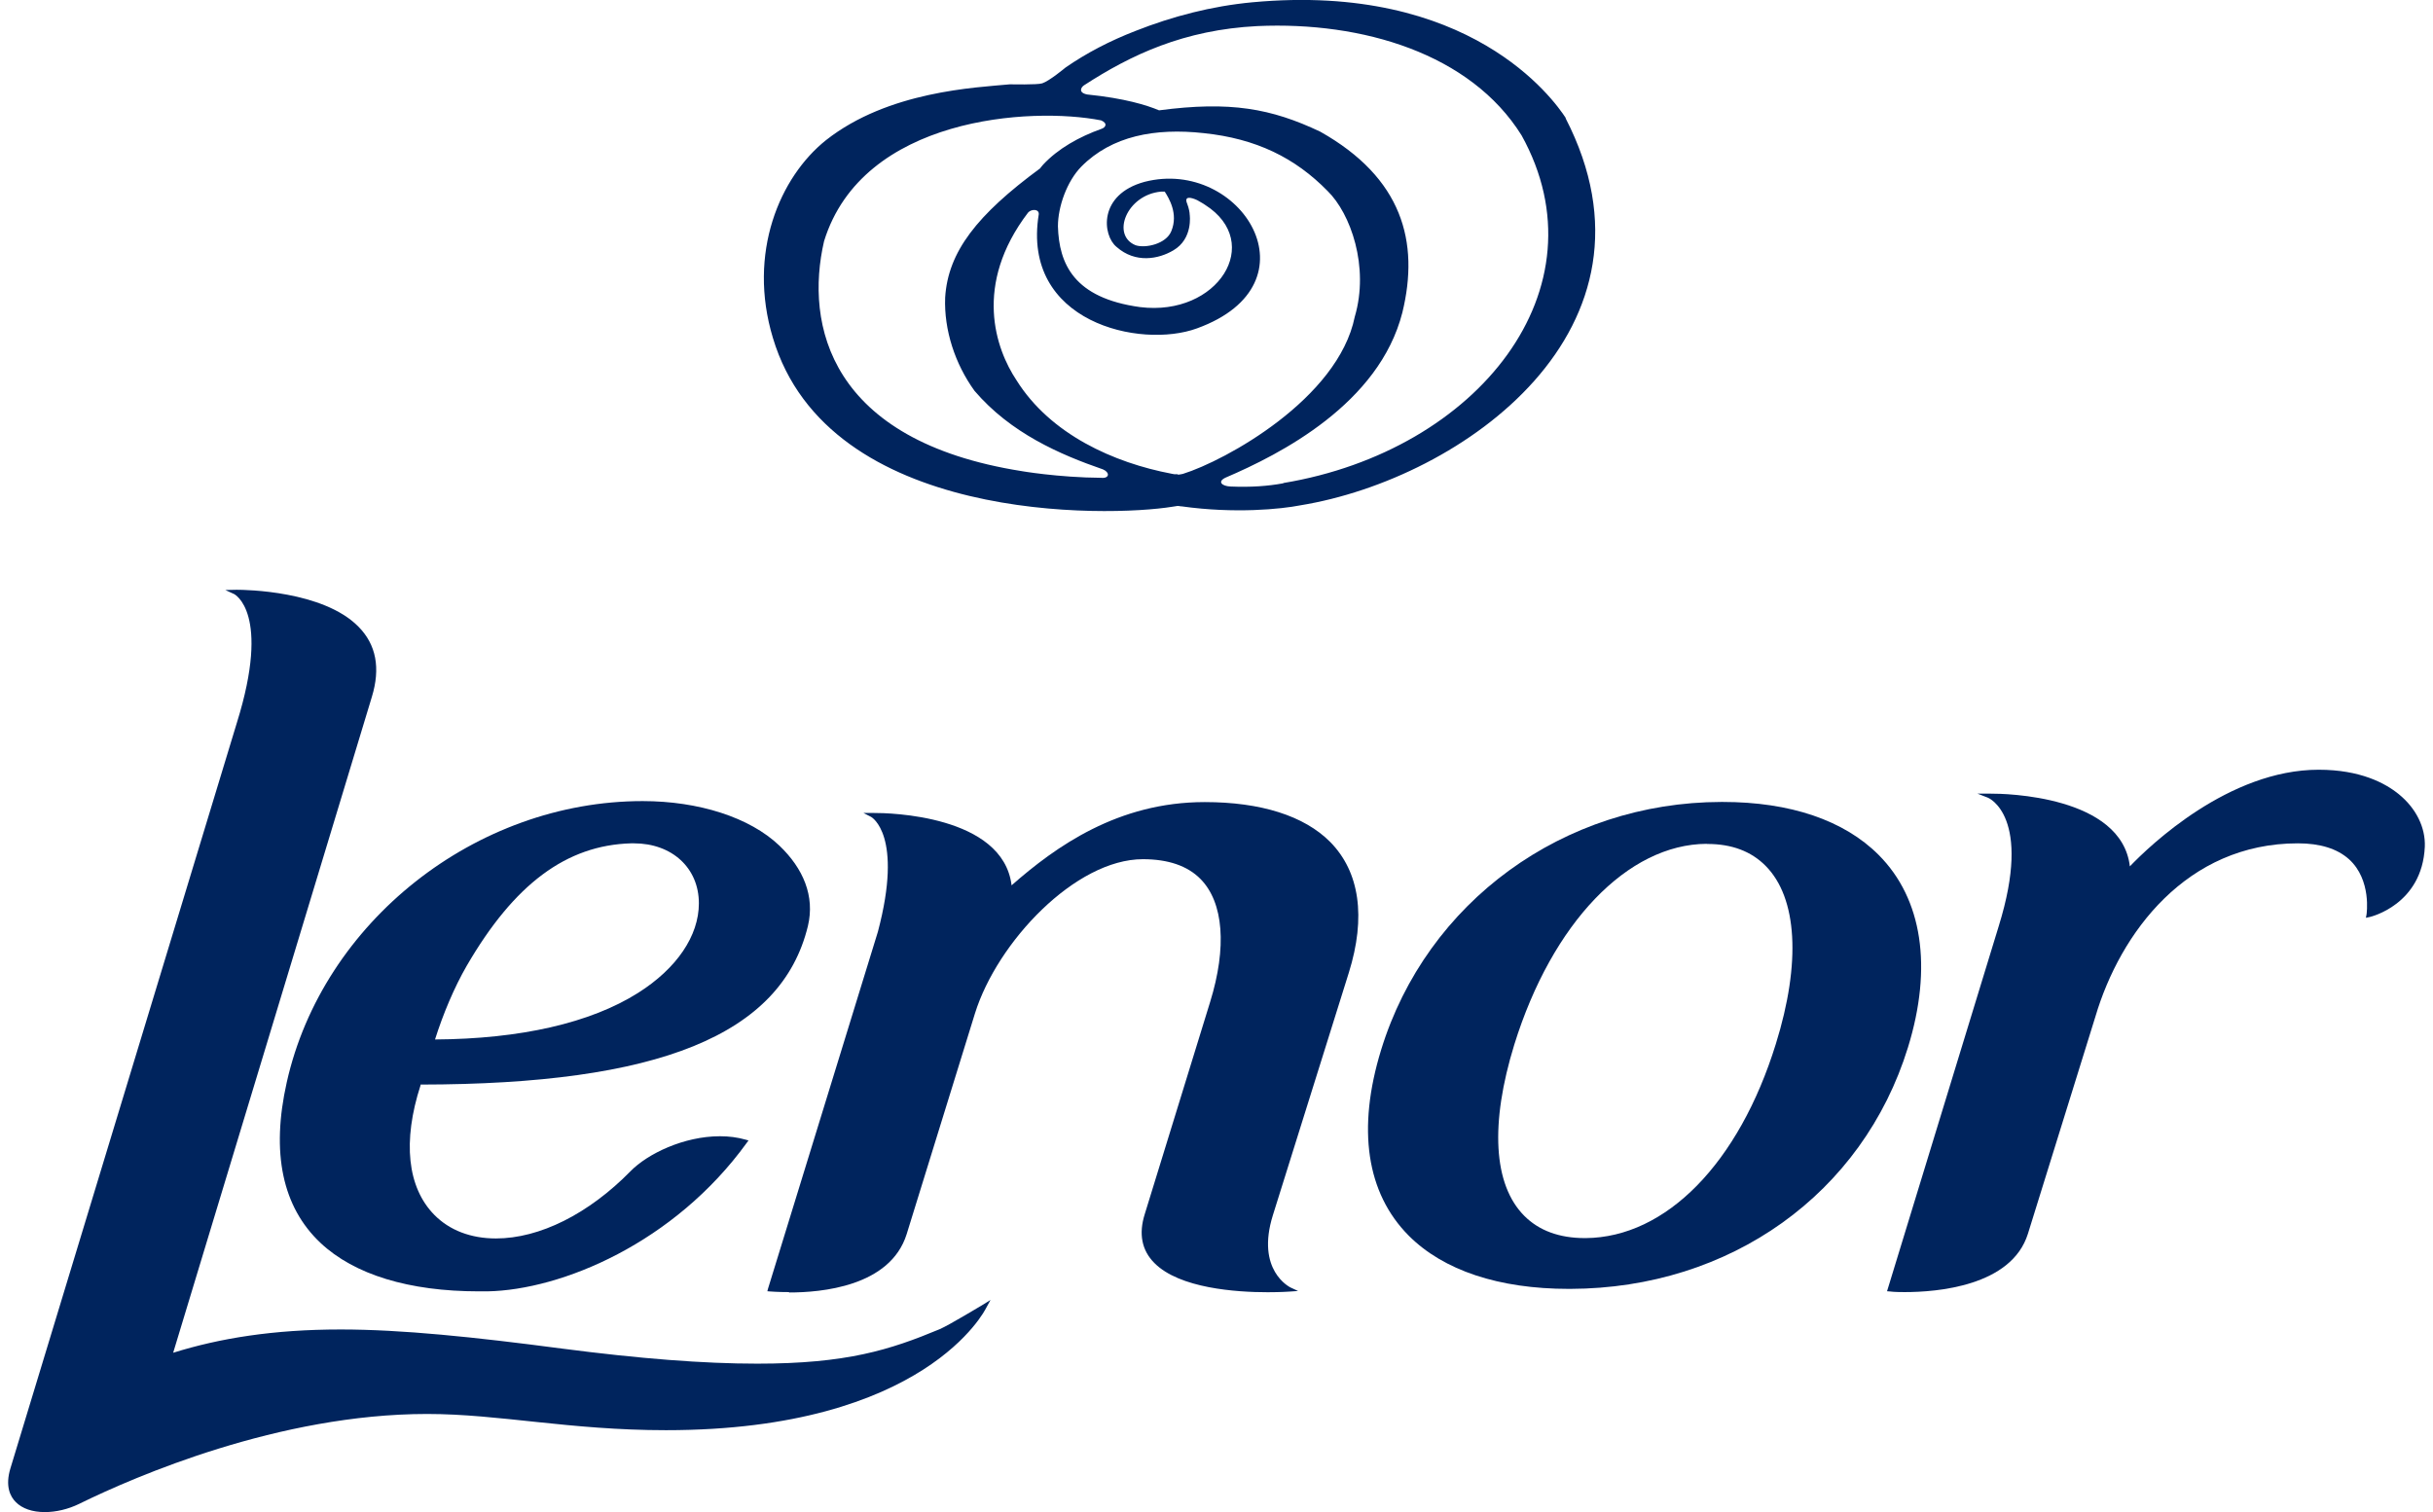
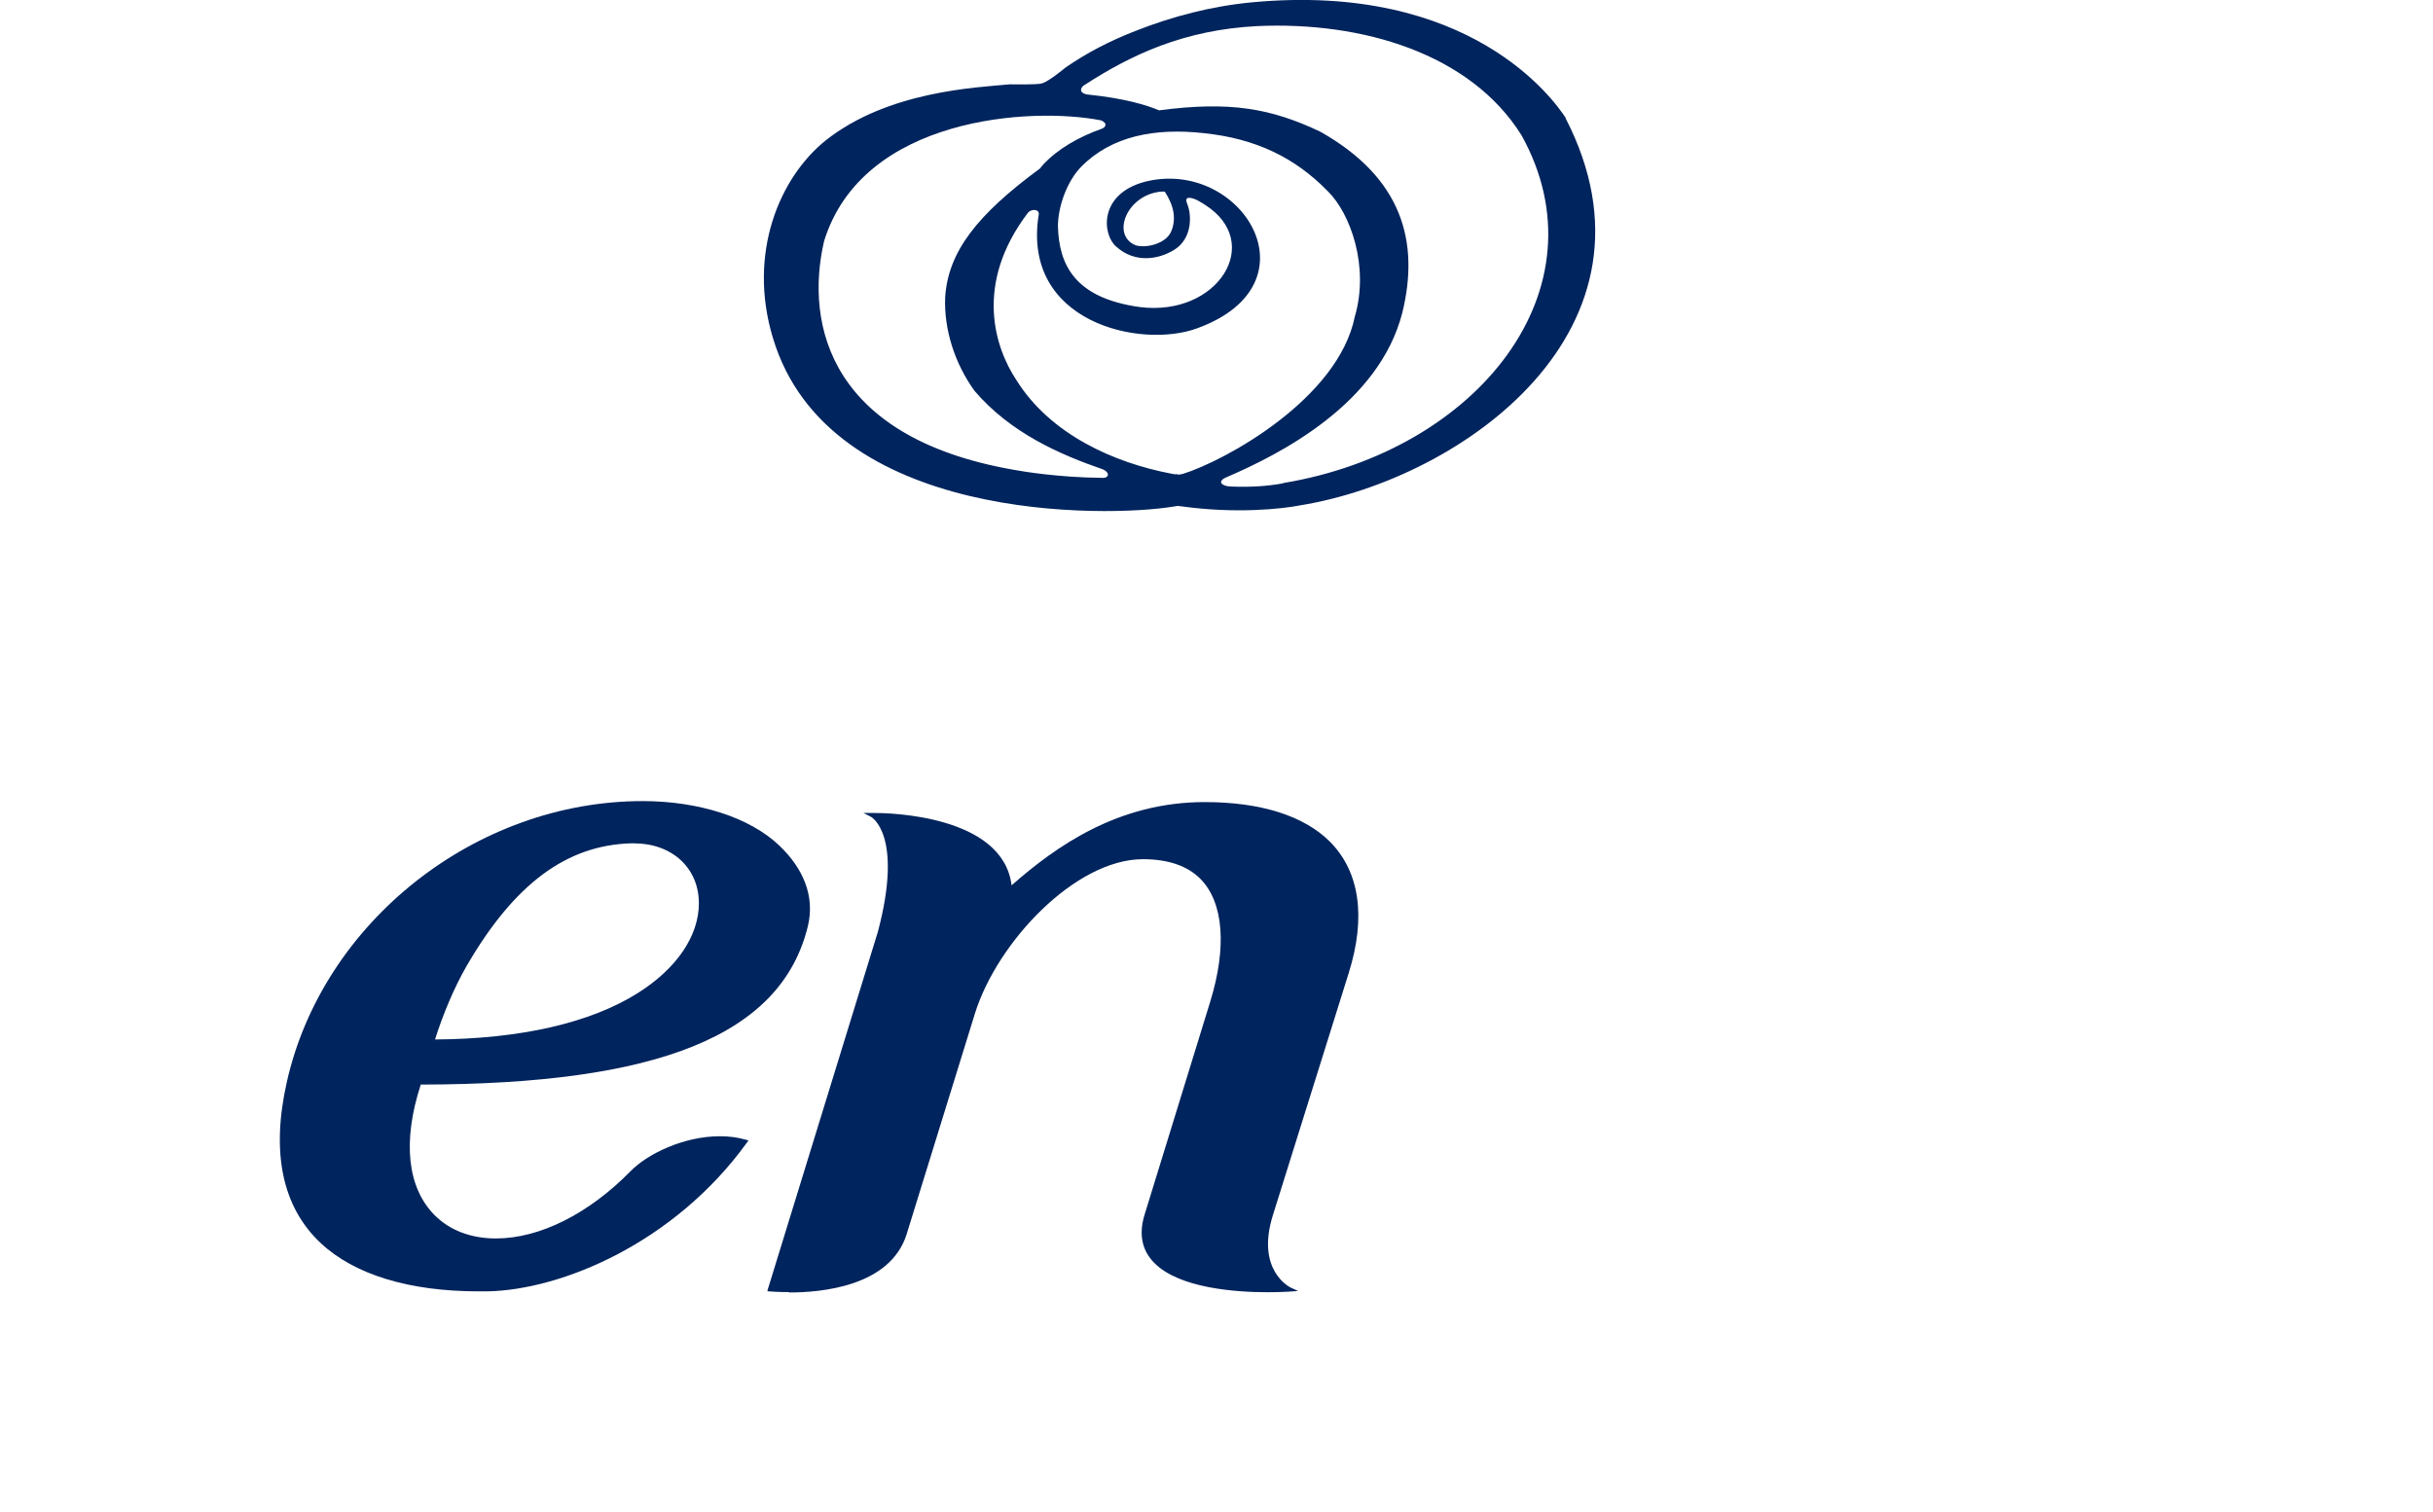
<svg xmlns="http://www.w3.org/2000/svg" width="148" height="92" viewBox="0 0 148 92" fill="none">
  <path d="M29.138 78.572C24.877 78.572 21.552 77.555 19.498 75.625C17.176 73.438 16.479 70.144 17.444 65.847C19.631 56.099 28.937 48.742 39.093 48.742C42.494 48.742 45.609 49.729 47.414 51.456C48.857 52.835 49.583 54.524 49.144 56.348C47.529 62.997 40.039 65.975 25.593 65.99H25.584V66.028C24.475 69.45 24.781 72.247 26.415 73.913C27.341 74.856 28.641 75.353 30.169 75.353C32.825 75.353 35.806 73.861 38.357 71.26C39.389 70.204 41.596 69.134 43.794 69.134C44.348 69.134 44.864 69.202 45.341 69.337L45.532 69.39L45.427 69.533C41.023 75.625 34.163 78.489 29.644 78.572C29.472 78.572 29.3 78.572 29.128 78.572M38.548 51.312H38.386C34.45 51.425 31.278 53.792 28.392 58.761C27.628 60.087 26.959 61.678 26.462 63.246C31.65 63.216 35.921 62.243 38.816 60.411C41.166 58.926 42.513 56.944 42.513 54.961C42.513 52.812 40.88 51.312 38.558 51.312" fill="#00245D" />
-   <path d="M95.433 78.421C91.172 78.421 87.809 77.298 85.698 75.187C83.118 72.594 82.535 68.689 84.016 63.872C86.787 54.87 95.108 48.809 104.71 48.794H104.796C108.895 48.794 112.181 49.91 114.283 52.021C116.939 54.69 117.57 58.843 116.06 63.736C113.309 72.632 105.255 78.391 95.529 78.421H95.414H95.433ZM103.822 51.342C99.016 51.365 94.421 56.152 92.118 63.548C90.628 68.38 90.838 72.081 92.72 73.974C93.618 74.878 94.86 75.331 96.408 75.331H96.456C101.347 75.293 105.78 70.77 108.025 63.517C109.564 58.58 109.334 54.629 107.404 52.684C106.525 51.795 105.341 51.35 103.86 51.35H103.822V51.342Z" fill="#00245D" />
  <path d="M47.987 78.617C47.319 78.617 46.889 78.58 46.87 78.58L46.678 78.565L46.717 78.414L53.404 56.687C54.962 50.8 53.013 49.721 52.994 49.706L52.526 49.465H53.166C54.016 49.458 61.01 49.586 61.535 53.868C64.239 51.493 68.013 48.802 73.286 48.802C76.697 48.802 79.334 49.639 80.91 51.222C82.707 53.039 83.108 55.798 82.047 59.19L77.433 73.928C76.372 77.306 78.474 78.316 78.493 78.331L78.962 78.55L78.417 78.587C78.417 78.587 77.891 78.625 77.118 78.625C75.197 78.625 71.748 78.391 70.22 76.846C69.455 76.077 69.255 75.074 69.637 73.868L73.611 60.969C74.643 57.637 74.433 54.908 73.028 53.483C72.236 52.677 71.051 52.277 69.522 52.277C65.424 52.277 60.666 57.313 59.309 61.655L55.153 75.089C54.15 78.293 49.927 78.64 48.007 78.64" fill="#00245D" />
-   <path d="M2.718 92.002C1.973 92.002 1.352 91.791 0.96 91.392C0.626 91.06 0.301 90.427 0.636 89.334C0.951 88.301 14.279 44.396 14.412 43.966C16.495 37.279 14.26 36.148 14.231 36.141L13.706 35.899L14.393 35.884C14.919 35.884 19.648 35.945 21.798 38.123C22.887 39.217 23.154 40.656 22.619 42.405L10.534 82.308C13.362 81.426 16.61 80.891 20.728 80.891C24.435 80.891 28.839 81.35 34.161 82.051C38.919 82.67 42.807 82.971 46.065 82.971C51.501 82.971 54.138 82.134 57.157 80.875C57.74 80.627 59.689 79.436 59.718 79.428L60.253 79.096L59.985 79.586C59.947 79.662 56.326 87.019 40.514 87.019C34.638 87.019 30.368 86.032 25.982 86.032C16.983 86.032 8.231 89.831 4.887 91.467L4.811 91.505C4.142 91.829 3.406 92.002 2.738 92.002" fill="#00245D" />
-   <path d="M115.84 78.617C115.171 78.617 114.999 78.58 114.98 78.58L114.789 78.565L121.582 56.356C123.655 49.669 120.961 48.553 120.932 48.538L120.292 48.289H121.085C121.955 48.282 129.053 48.41 129.56 52.714C130.773 51.448 135.579 46.834 141.044 46.834C143.575 46.834 145.094 47.648 145.926 48.327C146.977 49.186 147.55 50.355 147.502 51.523C147.34 55.051 144.196 55.783 144.168 55.79L143.919 55.843L143.957 55.639C143.957 55.639 144.282 53.536 142.887 52.277C142.171 51.636 141.129 51.312 139.782 51.312C133.018 51.312 128.977 56.748 127.467 61.844C127.41 62.025 123.521 74.539 123.359 75.067C122.356 78.271 117.789 78.617 115.869 78.617" fill="#00245D" />
  <path d="M78.064 29.405C77.128 29.578 76.086 29.654 74.844 29.601C74.338 29.578 74.023 29.307 74.558 29.058C77.873 27.641 83.892 24.573 85.306 19.016C86.357 14.712 85.306 10.822 80.309 8.01C77.329 6.6 74.844 6.14 70.507 6.713C69.771 6.404 68.434 5.982 66.131 5.748C65.577 5.635 65.758 5.319 65.93 5.198C68.806 3.328 72.026 1.813 76.488 1.587C82.879 1.3 89.453 3.26 92.558 8.236C97.726 17.554 89.921 27.422 78.064 29.39M70.631 11.659H70.851C71.099 12.051 71.692 13.001 71.252 14.063C70.937 14.848 69.676 15.119 69.083 14.923C67.574 14.32 68.529 11.855 70.621 11.659M71.653 28.854C71.443 28.862 71.395 28.854 71.271 28.824C67.765 28.161 63.895 26.434 61.832 23.133C60.571 21.24 59.185 17.335 62.539 12.933C62.739 12.707 63.217 12.707 63.188 13.038C62.118 19.612 69.37 21.24 72.809 19.981C80.319 17.26 75.475 9.563 69.628 11.063C66.79 11.832 67.058 14.32 67.918 15.021C69.074 16.046 70.488 15.76 71.376 15.232C72.59 14.523 72.37 13.061 72.37 13.061C72.37 12.94 72.322 12.669 72.217 12.397C72.007 11.9 72.456 12.005 72.829 12.179C73.125 12.337 73.306 12.465 73.306 12.465C76.908 14.757 74.09 19.273 69.351 18.685C65.319 18.134 64.421 16.054 64.354 13.77C64.354 12.578 64.899 11.033 65.778 10.136C67.631 8.266 70.258 7.776 73.22 8.1C76.411 8.432 78.781 9.601 80.758 11.621C82.153 12.985 83.309 16.227 82.411 19.273C81.398 24.271 74.529 28.033 71.959 28.832C71.844 28.862 71.797 28.862 71.644 28.885M67.039 29.073C64.354 29.058 62.013 28.643 62.157 28.666C50.443 26.819 48.953 19.748 50.128 14.674C52.469 7.105 62.72 6.487 66.981 7.324C67.421 7.512 67.23 7.769 67.01 7.837C65.634 8.327 64.364 9.043 63.456 10.015C63.38 10.098 63.332 10.166 63.265 10.249C59.434 13.068 57.666 15.322 57.494 18.104C57.418 20.079 58.096 22.145 59.281 23.781C61.478 26.352 64.478 27.656 67.096 28.56C67.507 28.741 67.497 29.081 67.048 29.081M95.252 7.188C94.497 6.027 89.405 -1.089 76.182 0.139C73.688 0.373 71.309 0.999 69.074 1.881C67.536 2.476 66.093 3.223 64.813 4.112C64.813 4.112 63.829 4.934 63.399 5.07C63.122 5.168 61.44 5.13 61.44 5.13C59.348 5.326 54.036 5.545 50.252 8.523C47.434 10.769 45.456 15.39 47.014 20.554C50.396 31.87 67.421 31.47 71.329 30.83C71.386 30.83 71.481 30.799 71.625 30.784C71.768 30.784 71.787 30.814 71.864 30.807C75.131 31.267 77.95 30.973 79.096 30.747C88.965 29.141 101.825 19.989 95.233 7.188" fill="#00245D" />
</svg>